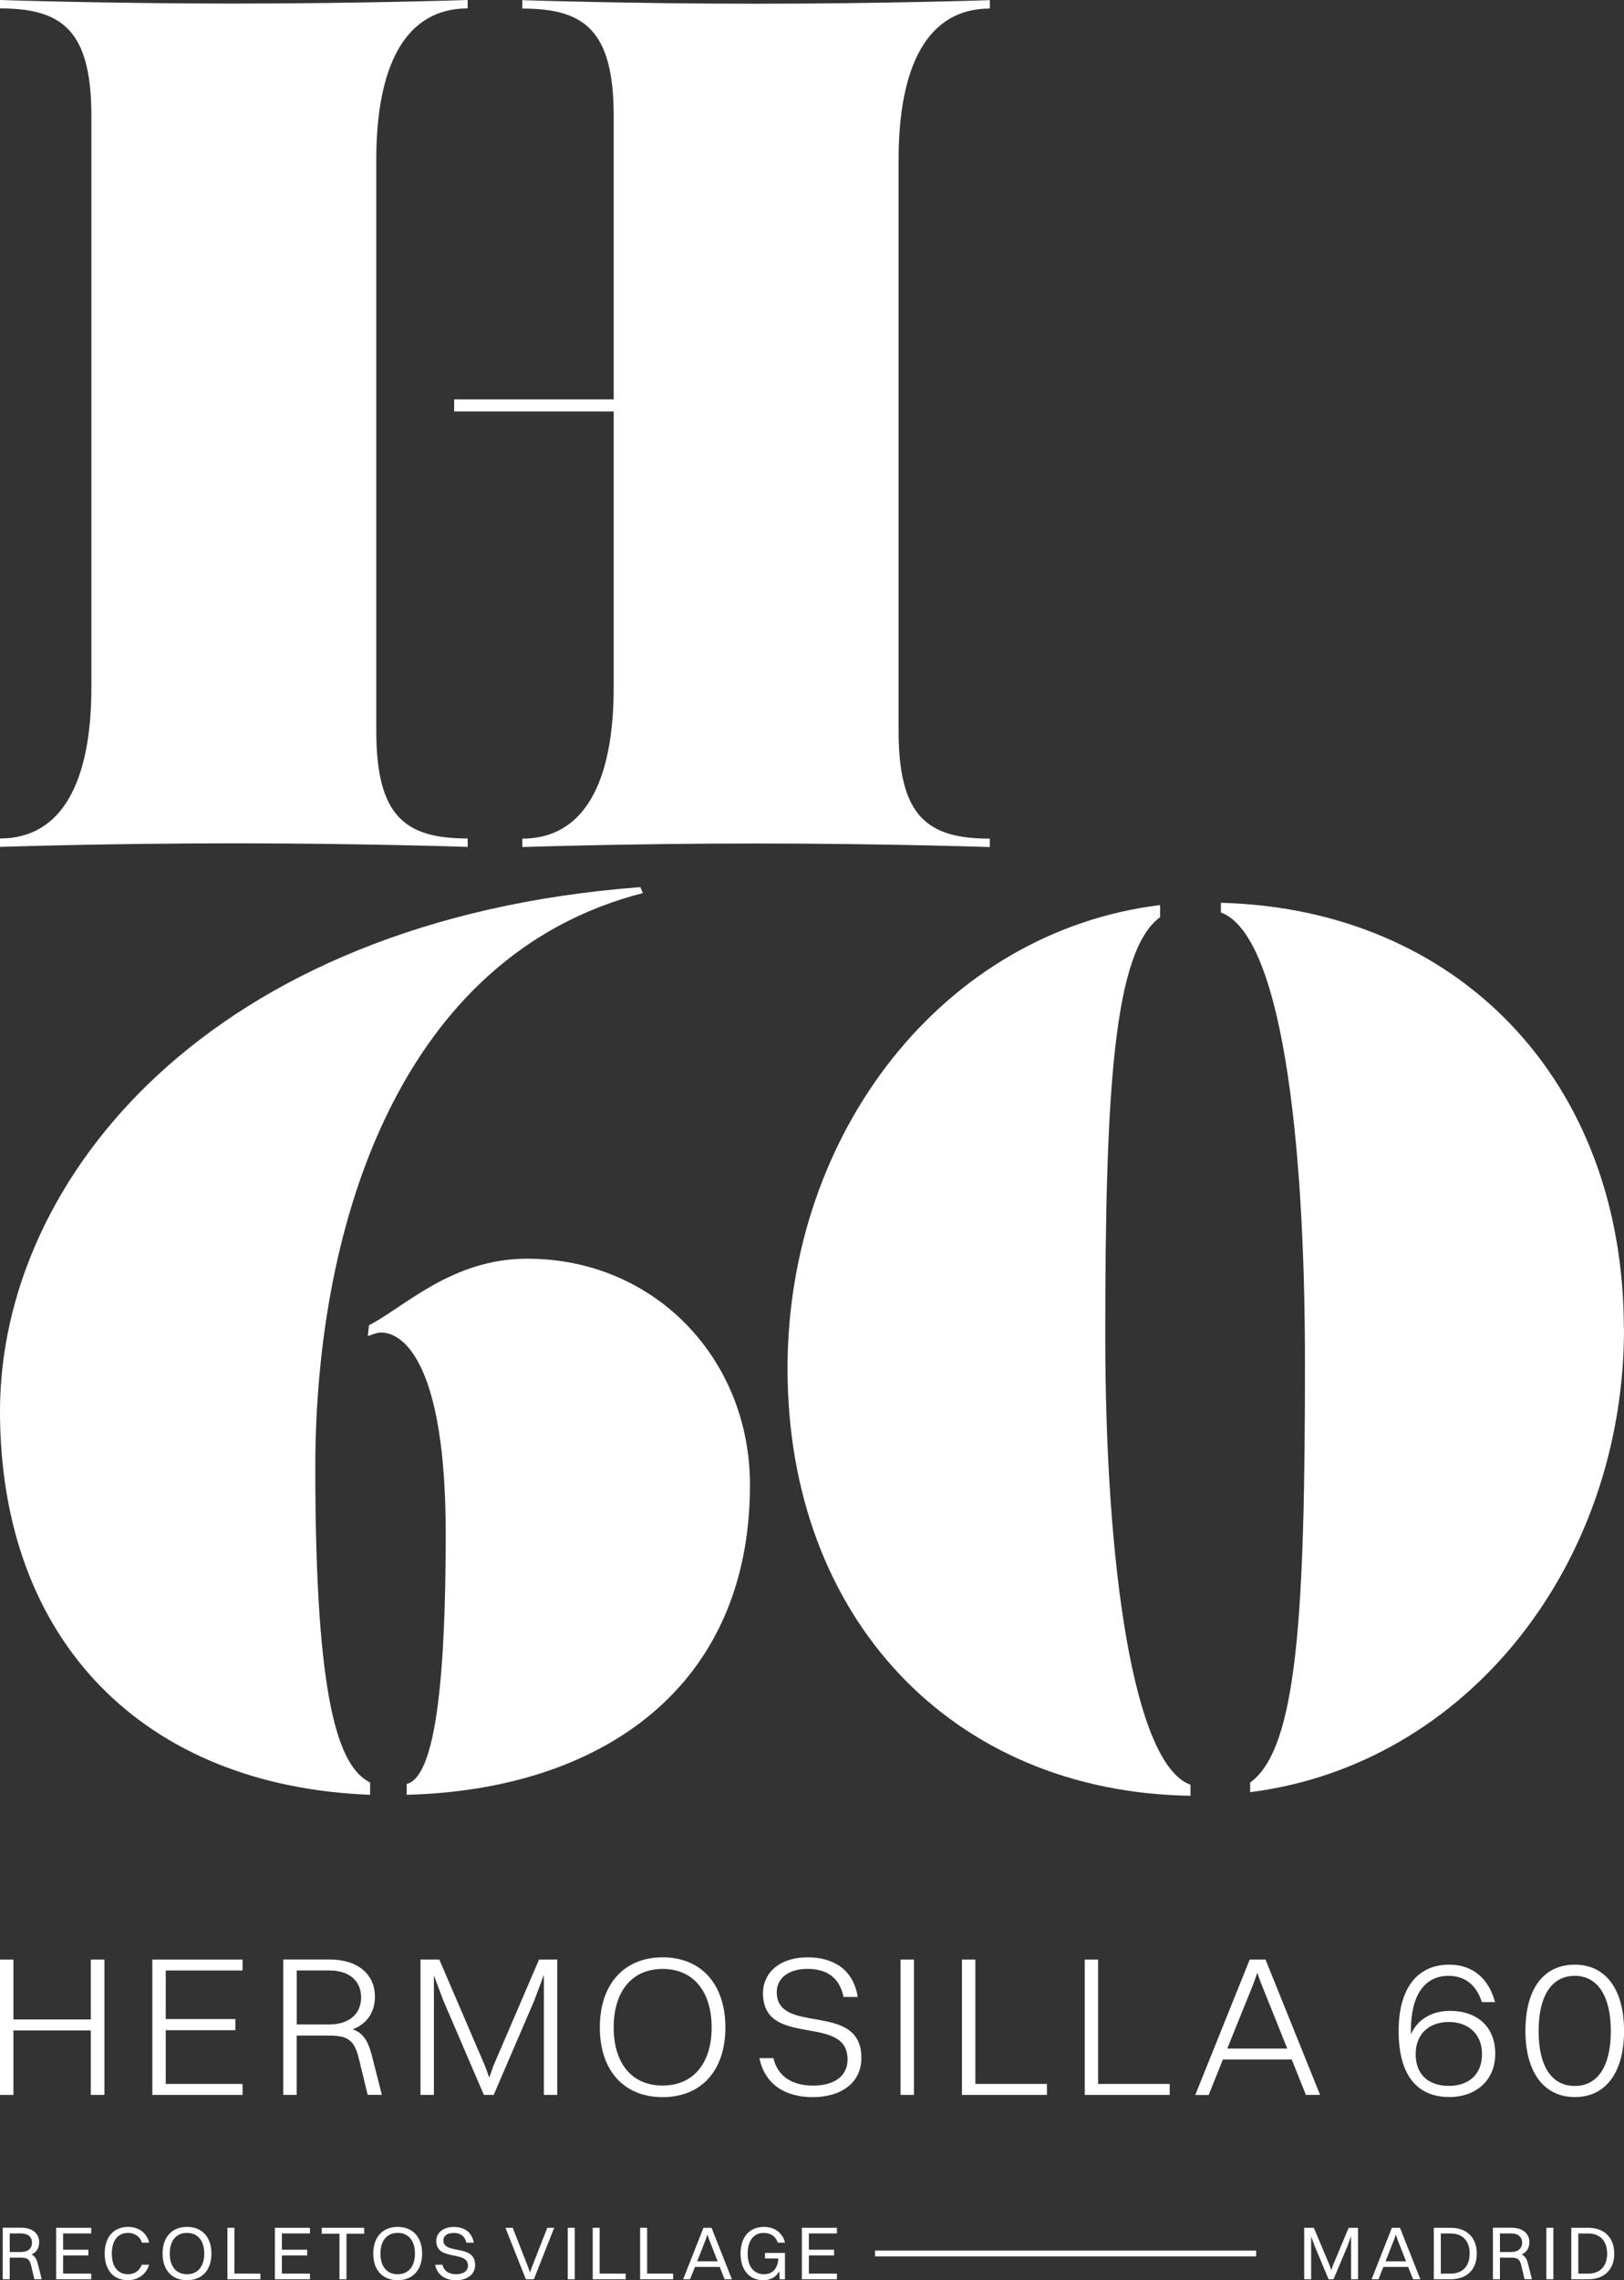
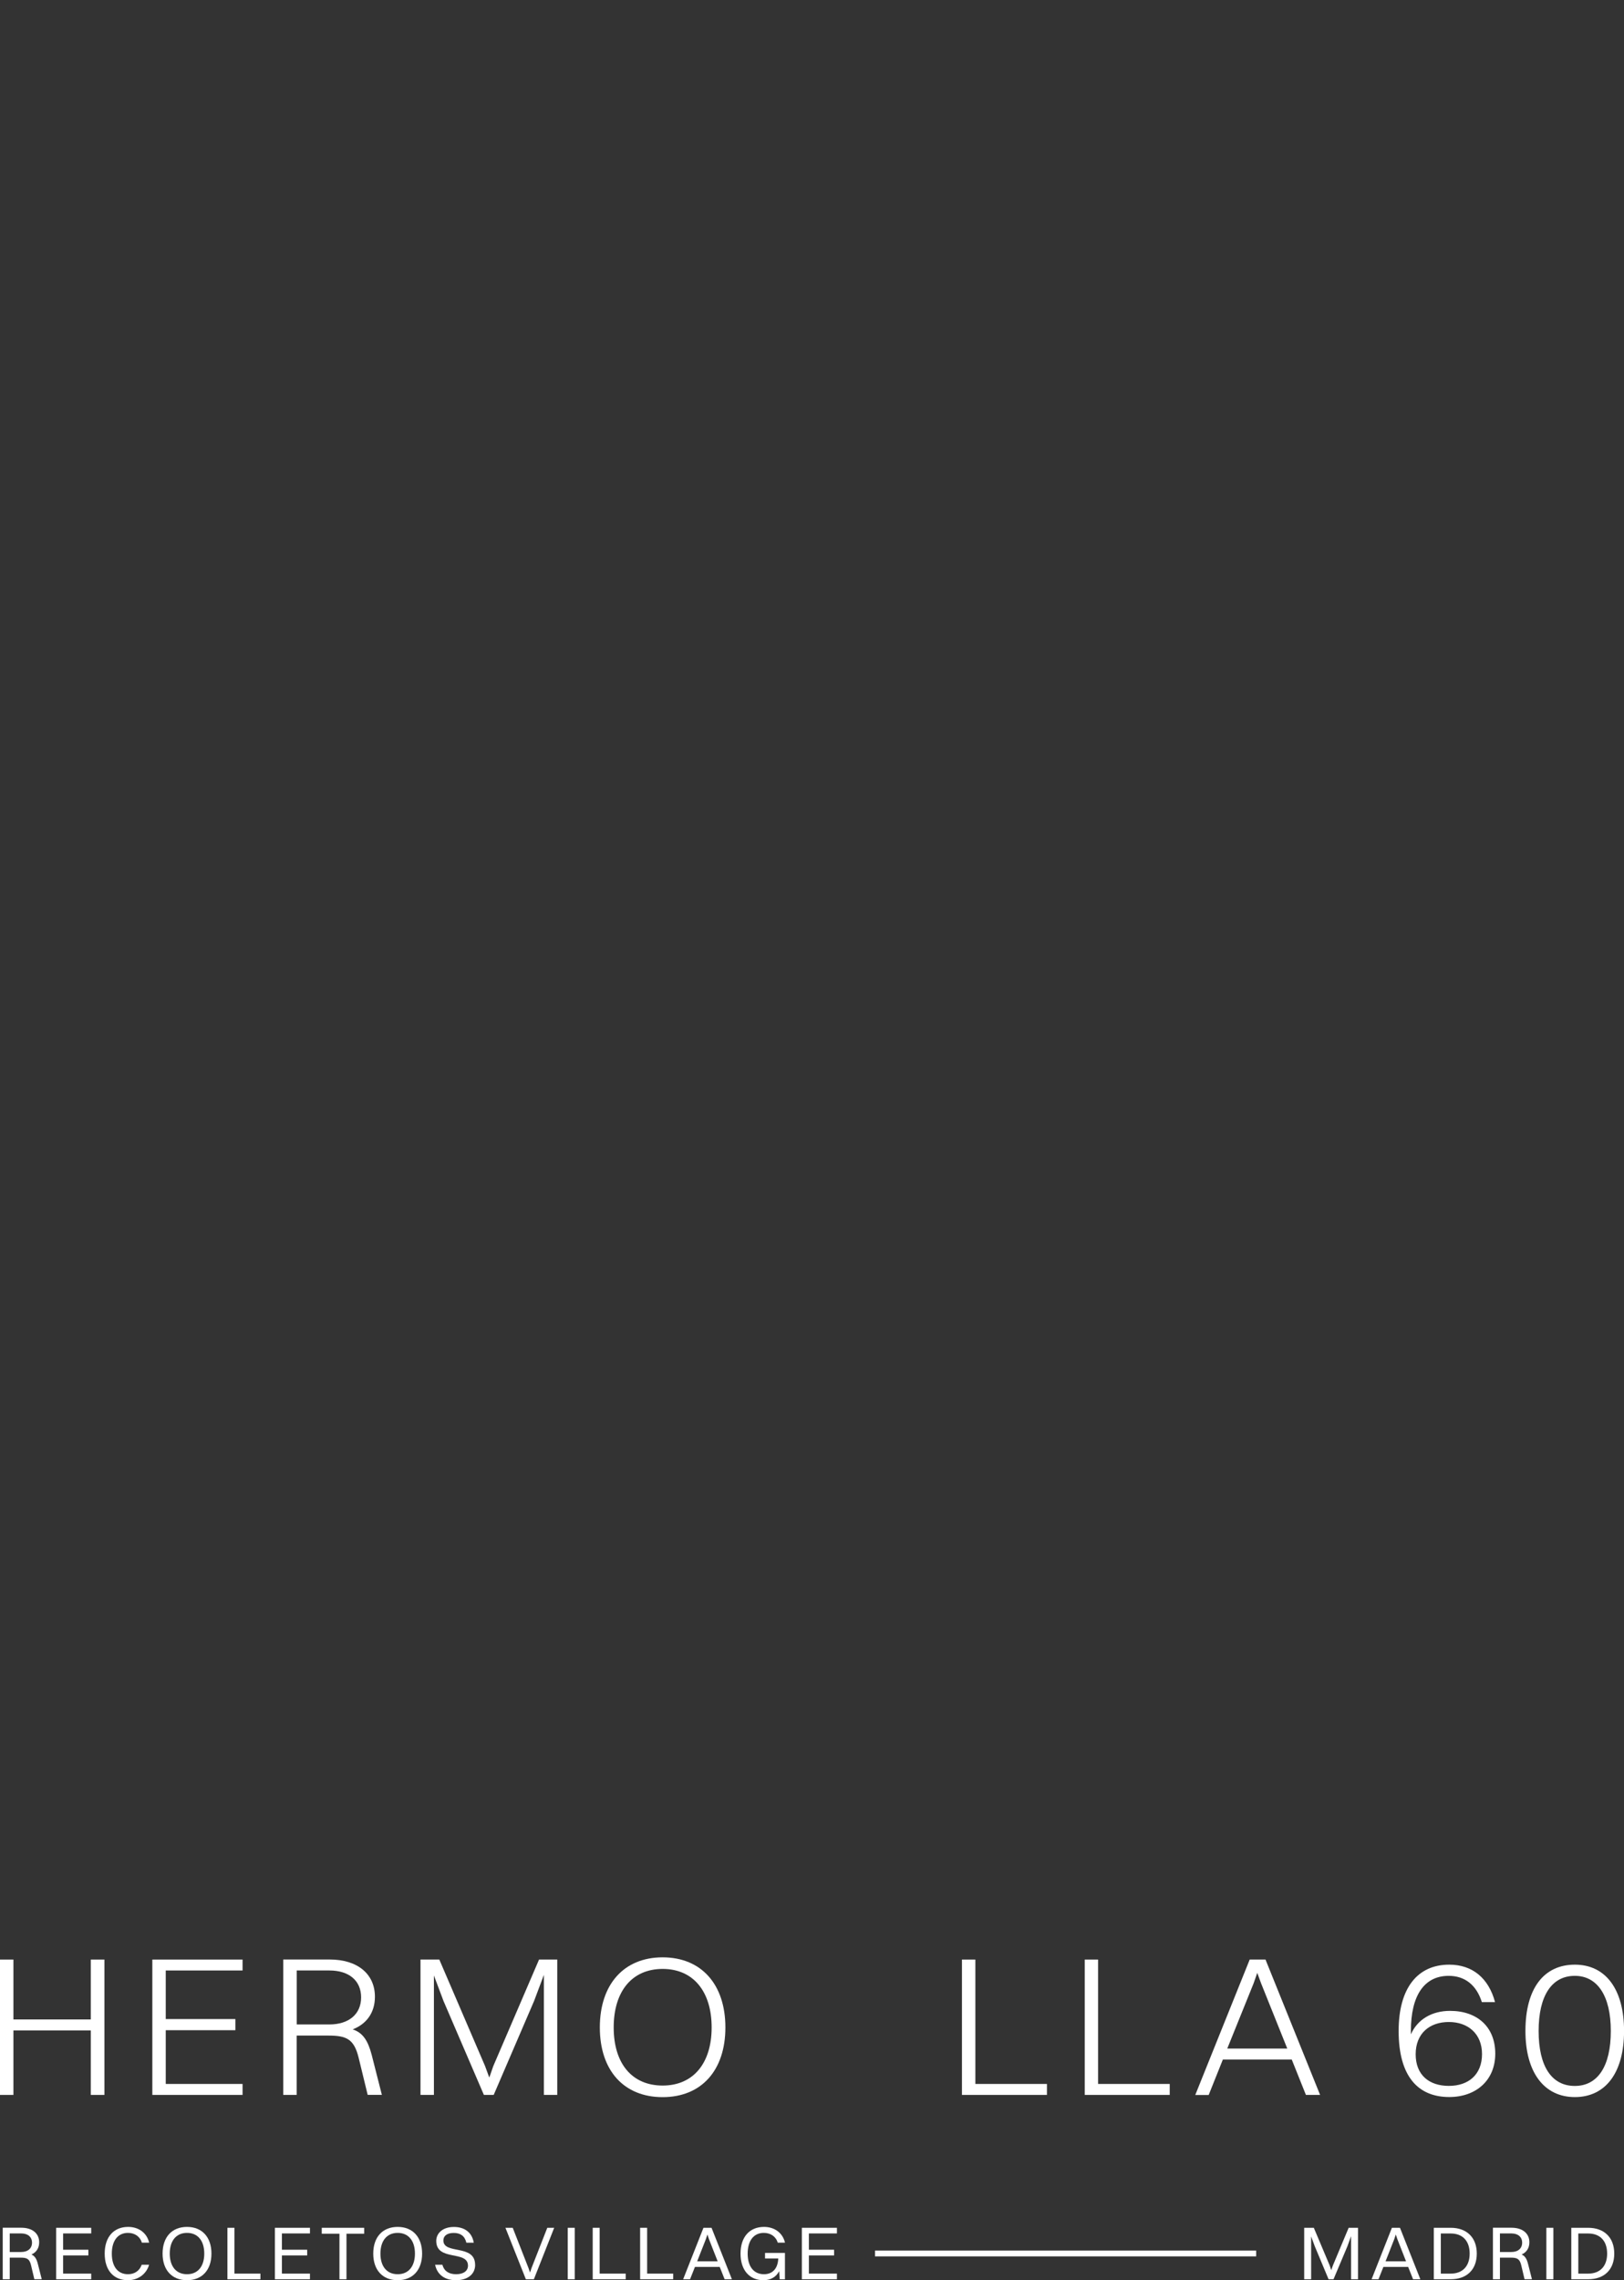
<svg xmlns="http://www.w3.org/2000/svg" width="322" height="452" viewBox="0 0 322 452" fill="none">
  <rect x="0" y="0" width="322" height="452" fill="#333333" stroke="none" />
  <g clip-path="url(#clip0_4204_671)">
    <path d="M90.052 79.165H121.681V23.035C121.681 5.991 115.877 1.698 103.561 1.698V0.032C103.561 0.032 124.808 0.737 149.925 0.737C175.041 0.737 196.257 0.032 196.257 0.032V1.698C183.94 1.698 178.169 12.975 178.169 31.685V144.905C178.169 161.949 183.972 166.242 196.257 166.242V167.908C196.257 167.908 175.009 167.203 149.925 167.203C124.841 167.203 103.561 167.908 103.561 167.908V166.242C115.877 166.242 121.681 154.965 121.681 136.255V81.567H90.052V79.165ZM74.608 144.873C74.608 161.917 80.411 166.21 92.728 166.21V167.876C92.728 167.876 71.48 167.171 46.364 167.171C21.247 167.171 0 167.876 0 167.876V166.21C12.316 166.21 18.12 154.933 18.12 136.223V23.035C18.12 5.991 12.316 1.666 0 1.666V0C0 0 21.247 0.705 46.364 0.705C71.48 0.705 92.728 0 92.728 0V1.666C80.411 1.666 74.608 12.943 74.608 31.653V144.873Z" fill="white" />
    <path d="M148.7 294.36C148.7 334.663 119.005 354.815 80.637 355.776V353.629C86.666 352.188 88.375 330.594 88.375 303.971C88.375 270.62 80.153 264.149 75.575 264.149C74.608 264.149 73.641 264.629 72.931 264.854L73.157 262.707C80.153 259.119 89.568 249.508 104.528 249.508C129.87 249.508 148.7 269.403 148.7 294.36ZM73.383 355.776C28.727 354.078 0 325.532 0 279.719C0 233.905 41.27 182.325 126.969 175.854L127.452 177.039C79.67 189.277 62.517 242.043 62.517 290.964C62.517 337.258 67.095 350.201 73.383 353.341V355.744V355.776Z" fill="white" />
    <path d="M322 263.412C322 309.93 291.112 349.753 247.876 355.263V353.341C257.29 346.613 258.741 319.509 258.741 270.107C258.741 224.518 253.905 185.208 242.072 180.883V178.961C288.887 180.146 321.968 213.978 321.968 263.38M236.043 355.968C188.744 355.263 156.147 320.695 156.147 271.293C156.147 224.518 187.035 184.696 230.014 179.409V181.812C220.825 188.54 219.148 216.124 219.148 264.789C219.148 310.122 224.694 349.688 236.043 353.789V355.936V355.968Z" fill="white" />
  </g>
  <g clip-path="url(#clip1_4204_671)">
    <path d="M0 388.439H2.66V400.312H17.999V388.439H20.703V415.272H17.999V402.487H2.66V415.272H0V388.439Z" fill="white" />
    <path d="M30.205 388.439H48.094V390.603H32.865V400.236H46.67V402.443H32.865V413.097H48.094V415.272H30.205V388.439Z" fill="white" />
    <path d="M58.832 390.603V401.301H65.299C69.183 401.301 71.6 399.247 71.6 395.93C71.6 392.613 69.183 390.603 65.332 390.603H58.832ZM56.172 388.428H65.376C70.85 388.428 74.337 391.273 74.337 395.809C74.337 398.972 72.671 401.213 69.934 402.278C71.92 402.948 72.946 404.453 73.697 407.331L75.716 415.261H72.902L71.115 407.924C70.199 404.178 68.698 403.508 65.089 403.508H58.821V415.272H56.161V388.439L56.172 388.428Z" fill="white" />
    <path d="M83.375 388.439H87.105L96.176 409.549L97.015 411.834L97.81 409.549L106.881 388.439H110.49V415.272H107.841V391.471L105.899 396.644L97.887 415.272H95.945L87.933 396.644L86.035 391.592V415.272H83.375V388.439Z" fill="white" />
    <path d="M141.102 401.894C141.102 394.755 137.45 390.296 131.391 390.296C125.332 390.296 121.68 394.711 121.68 401.894C121.68 409.077 125.332 413.415 131.391 413.415C137.45 413.415 141.102 409 141.102 401.894ZM118.932 401.894C118.932 393.371 123.688 388 131.38 388C139.072 388 143.828 393.371 143.828 401.894C143.828 410.417 139.072 415.711 131.38 415.711C123.688 415.711 118.932 410.417 118.932 401.894Z" fill="white" />
-     <path d="M170.789 407.935C170.789 412.943 166.705 415.711 161.155 415.711C155.604 415.711 151.642 413.141 150.571 407.979H153.341C154.18 411.493 156.95 413.426 161.188 413.426C165.668 413.426 168.052 411.34 168.052 408.253C168.052 399.016 151.278 406.166 151.278 395.073C151.289 391.273 154.334 388 160.161 388C165.238 388 169.2 390.405 170.071 395.853H167.257C166.463 391.987 163.891 390.285 160.117 390.285C156.343 390.285 154.014 392.141 154.014 394.898C154.014 403.541 170.789 396.589 170.789 407.924" fill="white" />
-     <path d="M181.217 388.439H178.558V415.272H181.217V388.439Z" fill="white" />
    <path d="M190.73 388.439H193.39V413.097H207.582V415.272H190.73V388.439Z" fill="white" />
    <path d="M215.075 388.439H217.724V413.097H231.927V415.272H215.075V388.439Z" fill="white" />
    <path d="M243.338 406.079H255.234L250.036 393.129L249.286 391.075L248.569 393.129L243.338 406.079ZM256.106 408.253H242.466L239.652 415.283H236.992L247.785 388.439H250.919L261.745 415.272H258.931L256.117 408.242L256.106 408.253Z" fill="white" />
    <path d="M293.848 407.177C293.848 403.19 291.111 400.817 287.271 400.817C283.43 400.817 280.693 403.102 280.693 407.21C280.693 411.318 283.353 413.481 287.271 413.481C291.188 413.481 293.848 411.23 293.848 407.166M287.348 415.689C281.278 415.689 277.316 411.746 277.316 402.586C277.316 394.107 281.046 389.45 287.348 389.45C291.95 389.45 295.161 392.13 296.43 396.874H293.815C292.744 393.481 290.449 391.668 287.238 391.668C282.404 391.668 279.744 395.534 279.744 402.597V403.267C281.058 400.268 283.949 398.61 287.513 398.61C292.866 398.61 296.474 401.762 296.474 407.089C296.474 412.416 292.623 415.689 287.359 415.689" fill="white" />
    <path d="M319.385 402.597C319.385 395.688 316.769 391.668 312.245 391.668C307.72 391.668 305.072 395.534 305.072 402.597C305.072 409.659 307.687 413.492 312.245 413.492C316.802 413.492 319.385 409.582 319.385 402.597ZM302.456 402.597C302.456 394.107 306.142 389.45 312.256 389.45C318.37 389.45 322.011 394.348 322.011 402.597C322.011 410.845 318.359 415.7 312.256 415.7C306.153 415.7 302.456 410.801 302.456 402.597Z" fill="white" />
    <path d="M1.932 442.73V446.409H4.183C5.54 446.409 6.346 445.684 6.346 444.564C6.346 443.444 5.551 442.73 4.216 442.73H1.932ZM0.541 441.599H4.238C6.39 441.599 7.769 442.708 7.769 444.476C7.769 445.651 7.196 446.475 6.235 446.904C6.898 447.2 7.251 447.76 7.505 448.771L8.277 451.802H6.809L6.158 449.045C5.86 447.771 5.342 447.53 4.106 447.53H1.932V451.813H0.541V441.61V441.599Z" fill="white" />
    <path d="M11.135 441.61H18.087V442.73H12.514V445.959H17.524V447.091H12.514V450.693H18.087V451.813H11.135V441.61Z" fill="white" />
    <path d="M28.13 444.553C27.755 443.312 26.684 442.62 25.371 442.62C23.362 442.62 22.17 444.18 22.17 446.728C22.17 449.276 23.351 450.814 25.371 450.814C26.64 450.814 27.666 450.166 28.097 448.936H29.564C28.991 450.869 27.313 452 25.36 452C22.49 452 20.758 450.001 20.758 446.728C20.758 443.455 22.523 441.434 25.415 441.434C27.39 441.434 29.079 442.51 29.575 444.553H28.13Z" fill="white" />
    <path d="M40.501 446.728C40.501 444.18 39.221 442.62 37.08 442.62C34.939 442.62 33.659 444.18 33.659 446.728C33.659 449.276 34.939 450.814 37.08 450.814C39.221 450.814 40.501 449.265 40.501 446.728ZM32.235 446.728C32.235 443.466 34.078 441.434 37.08 441.434C40.082 441.434 41.925 443.477 41.925 446.728C41.925 449.979 40.071 452 37.08 452C34.089 452 32.235 449.99 32.235 446.728Z" fill="white" />
    <path d="M45.092 441.61H46.482V450.693H51.636V451.813H45.092V441.61Z" fill="white" />
    <path d="M54.506 441.61H61.458V442.73H55.896V445.959H60.907V447.091H55.896V450.693H61.458V451.813H54.506V441.61Z" fill="white" />
    <path d="M67.307 442.785H63.798V441.61H72.207V442.785H68.698V451.813H67.307V442.785Z" fill="white" />
    <path d="M82.272 446.728C82.272 444.18 80.992 442.62 78.85 442.62C76.71 442.62 75.43 444.18 75.43 446.728C75.43 449.276 76.71 450.814 78.85 450.814C80.992 450.814 82.272 449.265 82.272 446.728ZM74.006 446.728C74.006 443.466 75.849 441.434 78.85 441.434C81.852 441.434 83.695 443.477 83.695 446.728C83.695 449.979 81.841 452 78.85 452C75.86 452 74.006 449.99 74.006 446.728Z" fill="white" />
    <path d="M94.212 448.935C94.212 450.901 92.612 452 90.427 452C88.242 452 86.719 450.989 86.267 448.935H87.712C88.043 450.155 88.959 450.814 90.438 450.814C91.917 450.814 92.789 450.144 92.789 449.122C92.789 446.003 86.498 448.331 86.498 444.202C86.498 442.73 87.734 441.445 89.997 441.445C91.972 441.445 93.561 442.389 93.936 444.564H92.469C92.149 443.213 91.277 442.631 89.964 442.631C88.65 442.631 87.911 443.213 87.911 444.114C87.911 446.991 94.201 444.762 94.201 448.946" fill="white" />
    <path d="M104.784 449.584L105.093 450.484L105.391 449.584L108.514 441.61H109.882L105.854 451.813H104.265L100.215 441.61H101.661L104.784 449.584Z" fill="white" />
    <path d="M113.955 441.61H112.564V451.813H113.955V441.61Z" fill="white" />
    <path d="M117.52 441.61H118.899V450.693H124.064V451.813H117.52V441.61Z" fill="white" />
    <path d="M126.922 441.61H128.312V450.693H133.477V451.813H126.922V441.61Z" fill="white" />
    <path d="M138.222 448.255H142.294L140.562 443.839L140.264 442.939L139.966 443.839L138.233 448.255H138.222ZM142.714 449.364H137.792L136.821 451.813H135.452L139.48 441.61H141.08L145.119 451.813H143.674L142.703 449.364H142.714Z" fill="white" />
    <path d="M154.599 451.813L154.489 450.21C153.86 451.429 152.723 452 151.366 452C148.596 452 146.83 450.001 146.83 446.728C146.83 443.455 148.596 441.434 151.487 441.434C153.463 441.434 155.151 442.51 155.648 444.553H154.202C153.827 443.301 152.756 442.62 151.443 442.62C149.434 442.62 148.243 444.18 148.243 446.728C148.243 449.276 149.446 450.814 151.487 450.814C153.01 450.814 154.213 449.88 154.312 447.695H151.686V446.596H155.637V451.824H154.599V451.813Z" fill="white" />
    <path d="M158.991 441.61H165.944V442.73H160.382V445.959H165.381V447.091H160.382V450.693H165.944V451.813H158.991V441.61Z" fill="white" />
    <path d="M258.589 441.61H260.498L263.654 449.101L263.952 450.012L264.272 449.101L267.406 441.61H269.26V451.813H267.881V443.279L267.153 445.289L264.405 451.813H263.422L260.686 445.267L259.968 443.323V451.813H258.589V441.61Z" fill="white" />
    <path d="M274.712 448.255H278.784L277.052 443.839L276.754 442.939L276.456 443.839L274.723 448.255H274.712ZM279.204 449.364H274.293L273.322 451.813H271.953L275.981 441.61H277.581L281.62 451.813H280.175L279.204 449.364Z" fill="white" />
    <path d="M291.398 446.728C291.398 444.201 289.996 442.741 287.646 442.741H285.682V450.693H287.646C289.996 450.693 291.398 449.221 291.398 446.728ZM284.291 441.609H287.635C290.813 441.609 292.811 443.531 292.811 446.728C292.811 449.924 290.813 451.813 287.635 451.813H284.291V441.609Z" fill="white" />
    <path d="M297.401 442.73V446.409H299.653C301.01 446.409 301.804 445.684 301.804 444.564C301.804 443.444 301.01 442.73 299.675 442.73H297.401ZM296.011 441.599H299.708C301.86 441.599 303.239 442.708 303.239 444.476C303.239 445.651 302.665 446.475 301.705 446.904C302.367 447.2 302.72 447.76 302.974 448.771L303.747 451.802H302.279L301.628 449.045C301.33 447.771 300.811 447.53 299.575 447.53H297.401V451.813H296.011V441.61V441.599Z" fill="white" />
    <path d="M307.996 441.61H306.605V451.813H307.996V441.61Z" fill="white" />
    <path d="M318.656 446.728C318.656 444.202 317.254 442.741 314.904 442.741H312.939V450.693H314.904C317.254 450.693 318.656 449.221 318.656 446.728ZM311.549 441.61H314.893C318.071 441.61 320.068 443.532 320.068 446.728C320.068 449.924 318.071 451.813 314.893 451.813H311.549V441.61Z" fill="white" />
    <path d="M249.065 446.124H173.492V447.277H249.065V446.124Z" fill="white" />
  </g>
  <defs>
    <clipPath id="clip0_4204_671">
-       <rect width="322" height="356" fill="white" />
-     </clipPath>
+       </clipPath>
    <clipPath id="clip1_4204_671">
      <rect width="322" height="64" fill="white" transform="translate(0 388)" />
    </clipPath>
  </defs>
</svg>